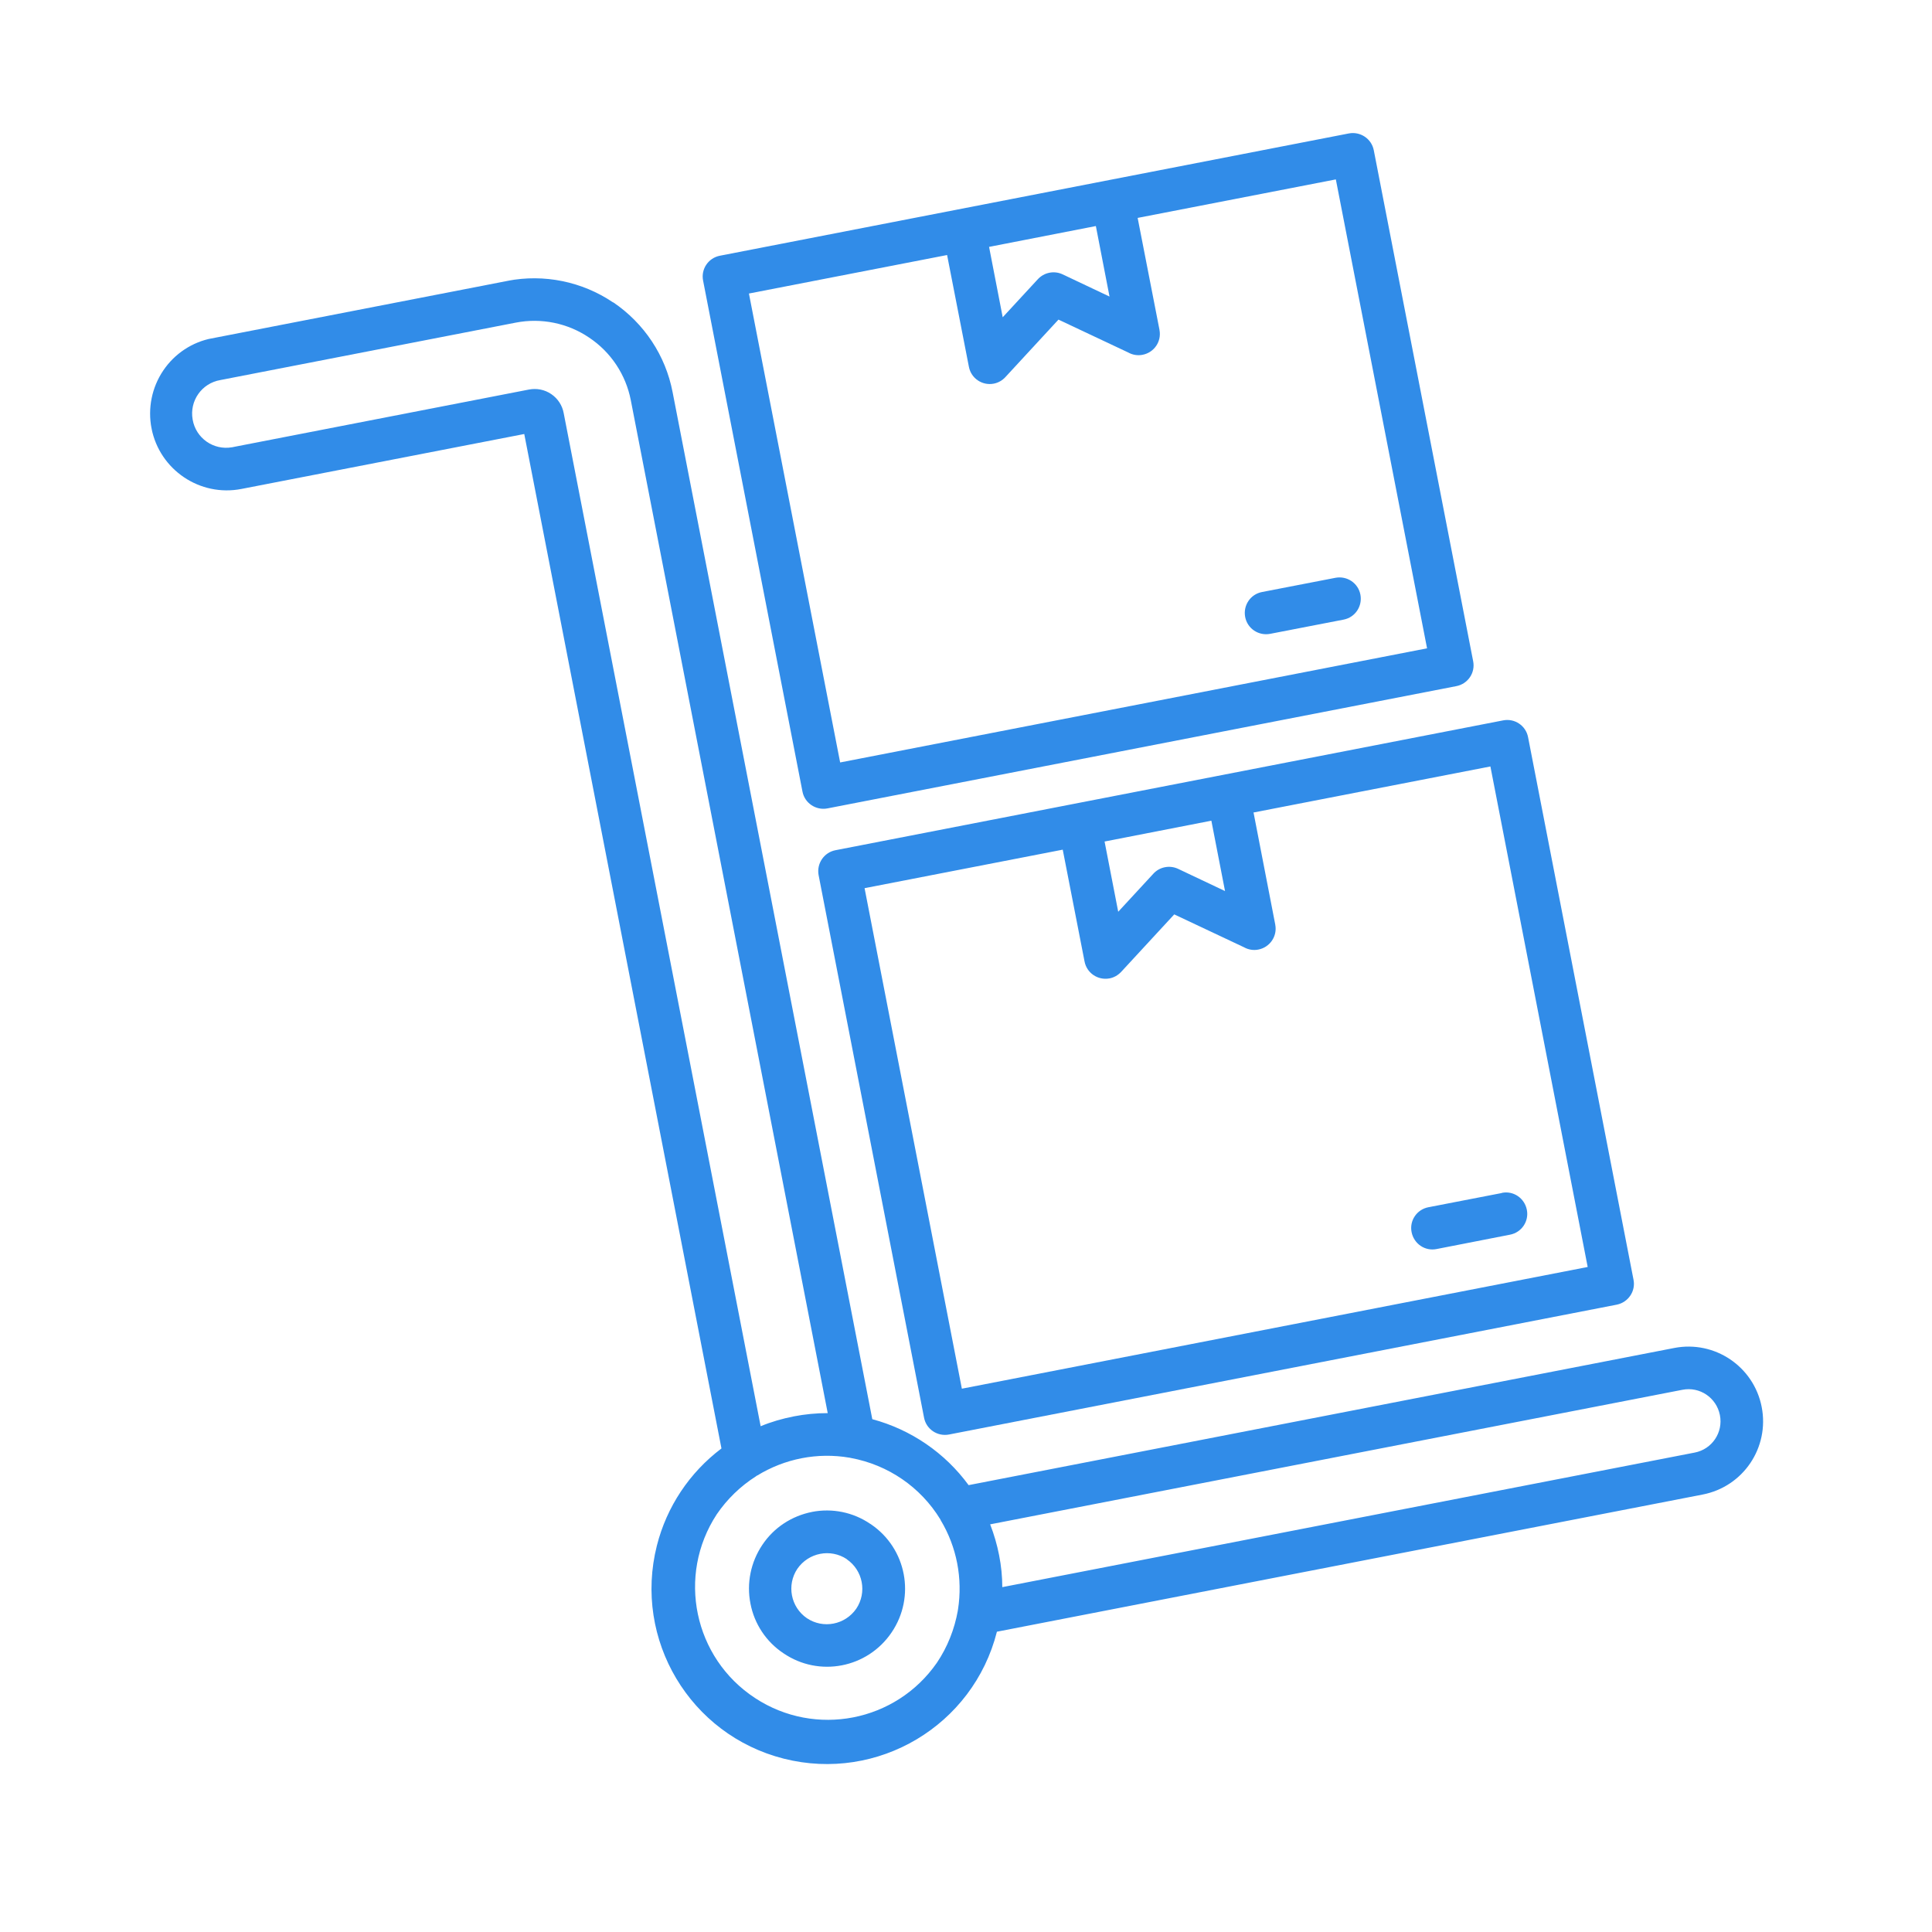
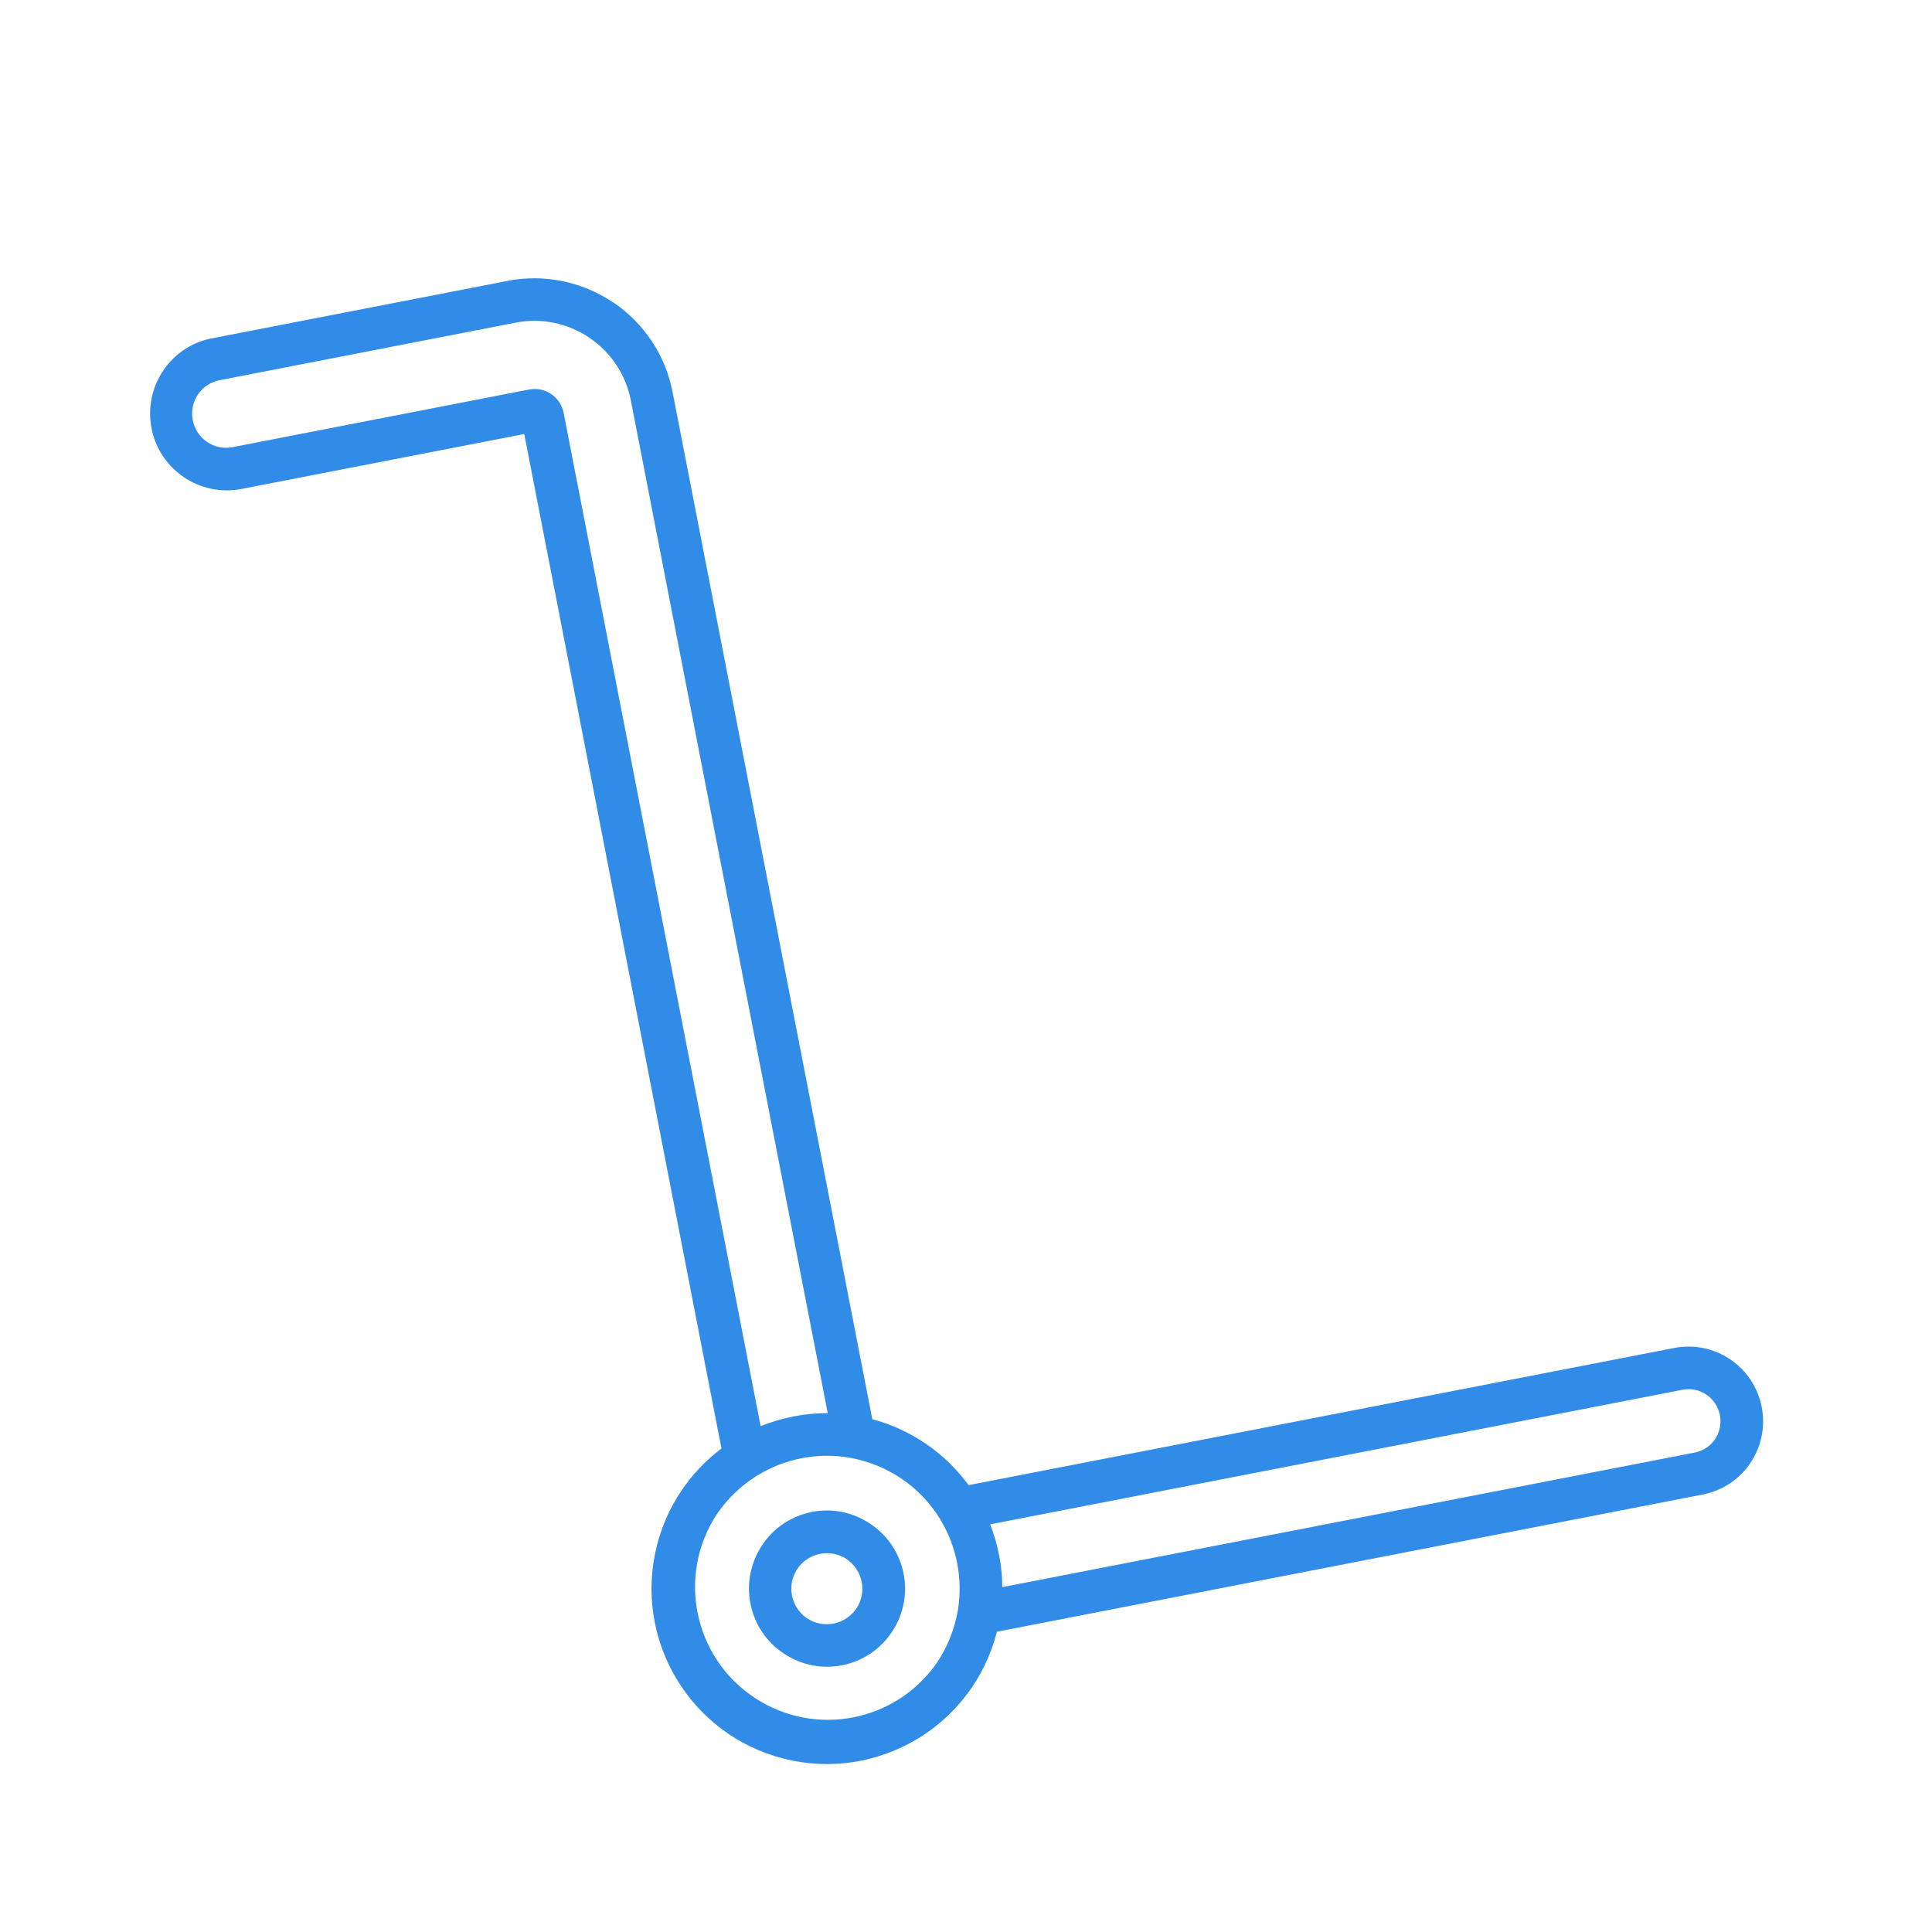
<svg xmlns="http://www.w3.org/2000/svg" id="_レイヤー_2" viewBox="0 0 140 140">
  <defs>
    <style>.cls-1{clip-path:url(#clippath);}.cls-2{fill:none;}.cls-2,.cls-3{stroke-width:0px;}.cls-3{fill:#318ce8;fill-rule:evenodd;}</style>
    <clipPath id="clippath">
      <rect class="cls-2" x="19.5" y="14.93" width="101" height="110.15" transform="translate(-12.07 14.64) rotate(-11)" />
    </clipPath>
  </defs>
  <g id="_レイヤー_1-2">
    <g id="_グループ_11630">
      <g class="cls-1">
        <g id="_グループ_11629">
-           <path id="_パス_46316-2" class="cls-3" d="M52.17,18.53c-.84.16-1.39.97-1.22,1.81l7.2,37.02c.16.84.98,1.38,1.81,1.22l45.57-8.86c.84-.16,1.39-.97,1.22-1.81l-7.2-37.02c-.16-.84-.98-1.38-1.81-1.22l-45.57,8.86ZM71.67,17.89l7.74-1.51.99,5.11-3.4-1.61c-.62-.29-1.35-.14-1.81.37l-2.53,2.74-.99-5.11ZM82.44,15.79l14.36-2.79,6.61,33.98-42.53,8.27-6.61-33.98,14.36-2.79,1.58,8.1c.16.84.97,1.38,1.8,1.22.32-.06.62-.23.84-.47l3.85-4.17,5.05,2.38c.32.18.69.24,1.04.17.84-.16,1.39-.96,1.23-1.8,0,0,0,0,0-.01l-1.58-8.1ZM96.77,41.87c.84-.16,1.65.38,1.81,1.22s-.38,1.65-1.22,1.81l-5.32,1.03c-.84.16-1.65-.38-1.81-1.22s.38-1.65,1.22-1.81l5.32-1.03ZM80.04,60.97l.99,5.1,2.53-2.74c.45-.51,1.19-.66,1.81-.37l3.4,1.61-.99-5.1-7.74,1.51ZM90.82,58.88l17.18-3.34,7.05,36.27-45.35,8.82-7.05-36.27,14.36-2.79,1.58,8.1c.16.84.96,1.38,1.8,1.23.33-.06.62-.23.85-.47l3.85-4.17,5.05,2.38c.32.18.69.24,1.04.17.84-.16,1.39-.97,1.23-1.8,0,0,0,0,0-.01l-1.57-8.1ZM108.83,86.45l-5.32,1.03c-.84.16-1.39.97-1.22,1.81s.97,1.39,1.81,1.22h0s5.32-1.04,5.32-1.04c.84-.16,1.39-.97,1.22-1.81s-.97-1.39-1.81-1.22h0M60.54,61.61l48.39-9.41c.83-.16,1.64.38,1.8,1.22,0,0,0,0,0,0l7.64,39.31c.17.83-.38,1.64-1.21,1.81,0,0,0,0,0,0l-48.39,9.41c-.84.16-1.65-.38-1.81-1.22l-7.64-39.31c-.16-.84.39-1.65,1.22-1.81" />
          <path id="_パス_46317-2" class="cls-3" d="M57.5,102.64c.82-.16,1.64-.24,2.48-.24l-14.27-73.4c-.36-1.85-1.44-3.48-3.01-4.53h0c-1.56-1.06-3.48-1.45-5.33-1.09l-21.4,4.16c-1.35.23-2.25,1.51-2.01,2.86.23,1.35,1.51,2.25,2.86,2.01.03,0,.07-.01.1-.02l21.4-4.16c.57-.11,1.15,0,1.63.33.47.32.8.82.9,1.39l14.27,73.4c.77-.32,1.57-.55,2.39-.71M72.63,115.01l50.17-9.75c1.26-.24,2.08-1.46,1.83-2.72s-1.46-2.08-2.72-1.83l-50.16,9.75c.28.72.5,1.47.65,2.24.15.76.23,1.54.23,2.32M70.18,107.62l51.14-9.94c2.93-.57,5.77,1.34,6.34,4.28s-1.34,5.77-4.28,6.34l-51.14,9.94c-1.72,6.8-8.63,10.92-15.44,9.2-6.8-1.72-10.92-8.63-9.2-15.44.71-2.81,2.36-5.29,4.68-7.04l-14.29-73.51-20.49,3.98c-3.01.59-5.93-1.38-6.52-4.39-.28-1.45.02-2.96.85-4.19.82-1.22,2.1-2.07,3.55-2.34l21.4-4.16c2.65-.51,5.4.05,7.64,1.56h.02c2.24,1.52,3.79,3.85,4.3,6.51l14.47,74.42c2.8.75,5.27,2.44,6.98,4.78M61.36,112.98h0c-1.18-.78-2.77-.47-3.58.7h0c-.79,1.18-.48,2.78.69,3.58h0c1.18.79,2.77.48,3.58-.69h0c.79-1.18.48-2.78-.69-3.58h0ZM58.84,109.56h0c-1.47.29-2.77,1.14-3.6,2.39h0c-.84,1.25-1.15,2.78-.86,4.25.28,1.47,1.14,2.77,2.39,3.6h0c2.58,1.76,6.09,1.08,7.84-1.51,0,0,0,0,0,0h0c1.75-2.58,1.08-6.08-1.49-7.83-.01,0-.02-.02-.04-.03h-.01c-1.24-.85-2.77-1.16-4.24-.87M68.17,110.16h0s-.03-.06-.03-.06c-1.43-2.34-3.78-3.95-6.48-4.45l-.09-.02h-.01c-2.32-.4-4.7.07-6.7,1.3h-.02s-.06.05-.06.05c-1.12.71-2.09,1.65-2.84,2.75-2.91,4.44-1.67,10.41,2.78,13.32,4.36,2.86,10.2,1.72,13.17-2.56.77-1.14,1.28-2.44,1.52-3.79v-.04s.01-.03.01-.03h0c.35-2.25-.09-4.54-1.26-6.48" />
        </g>
      </g>
    </g>
-     <rect class="cls-2" width="140" height="140" />
  </g>
</svg>